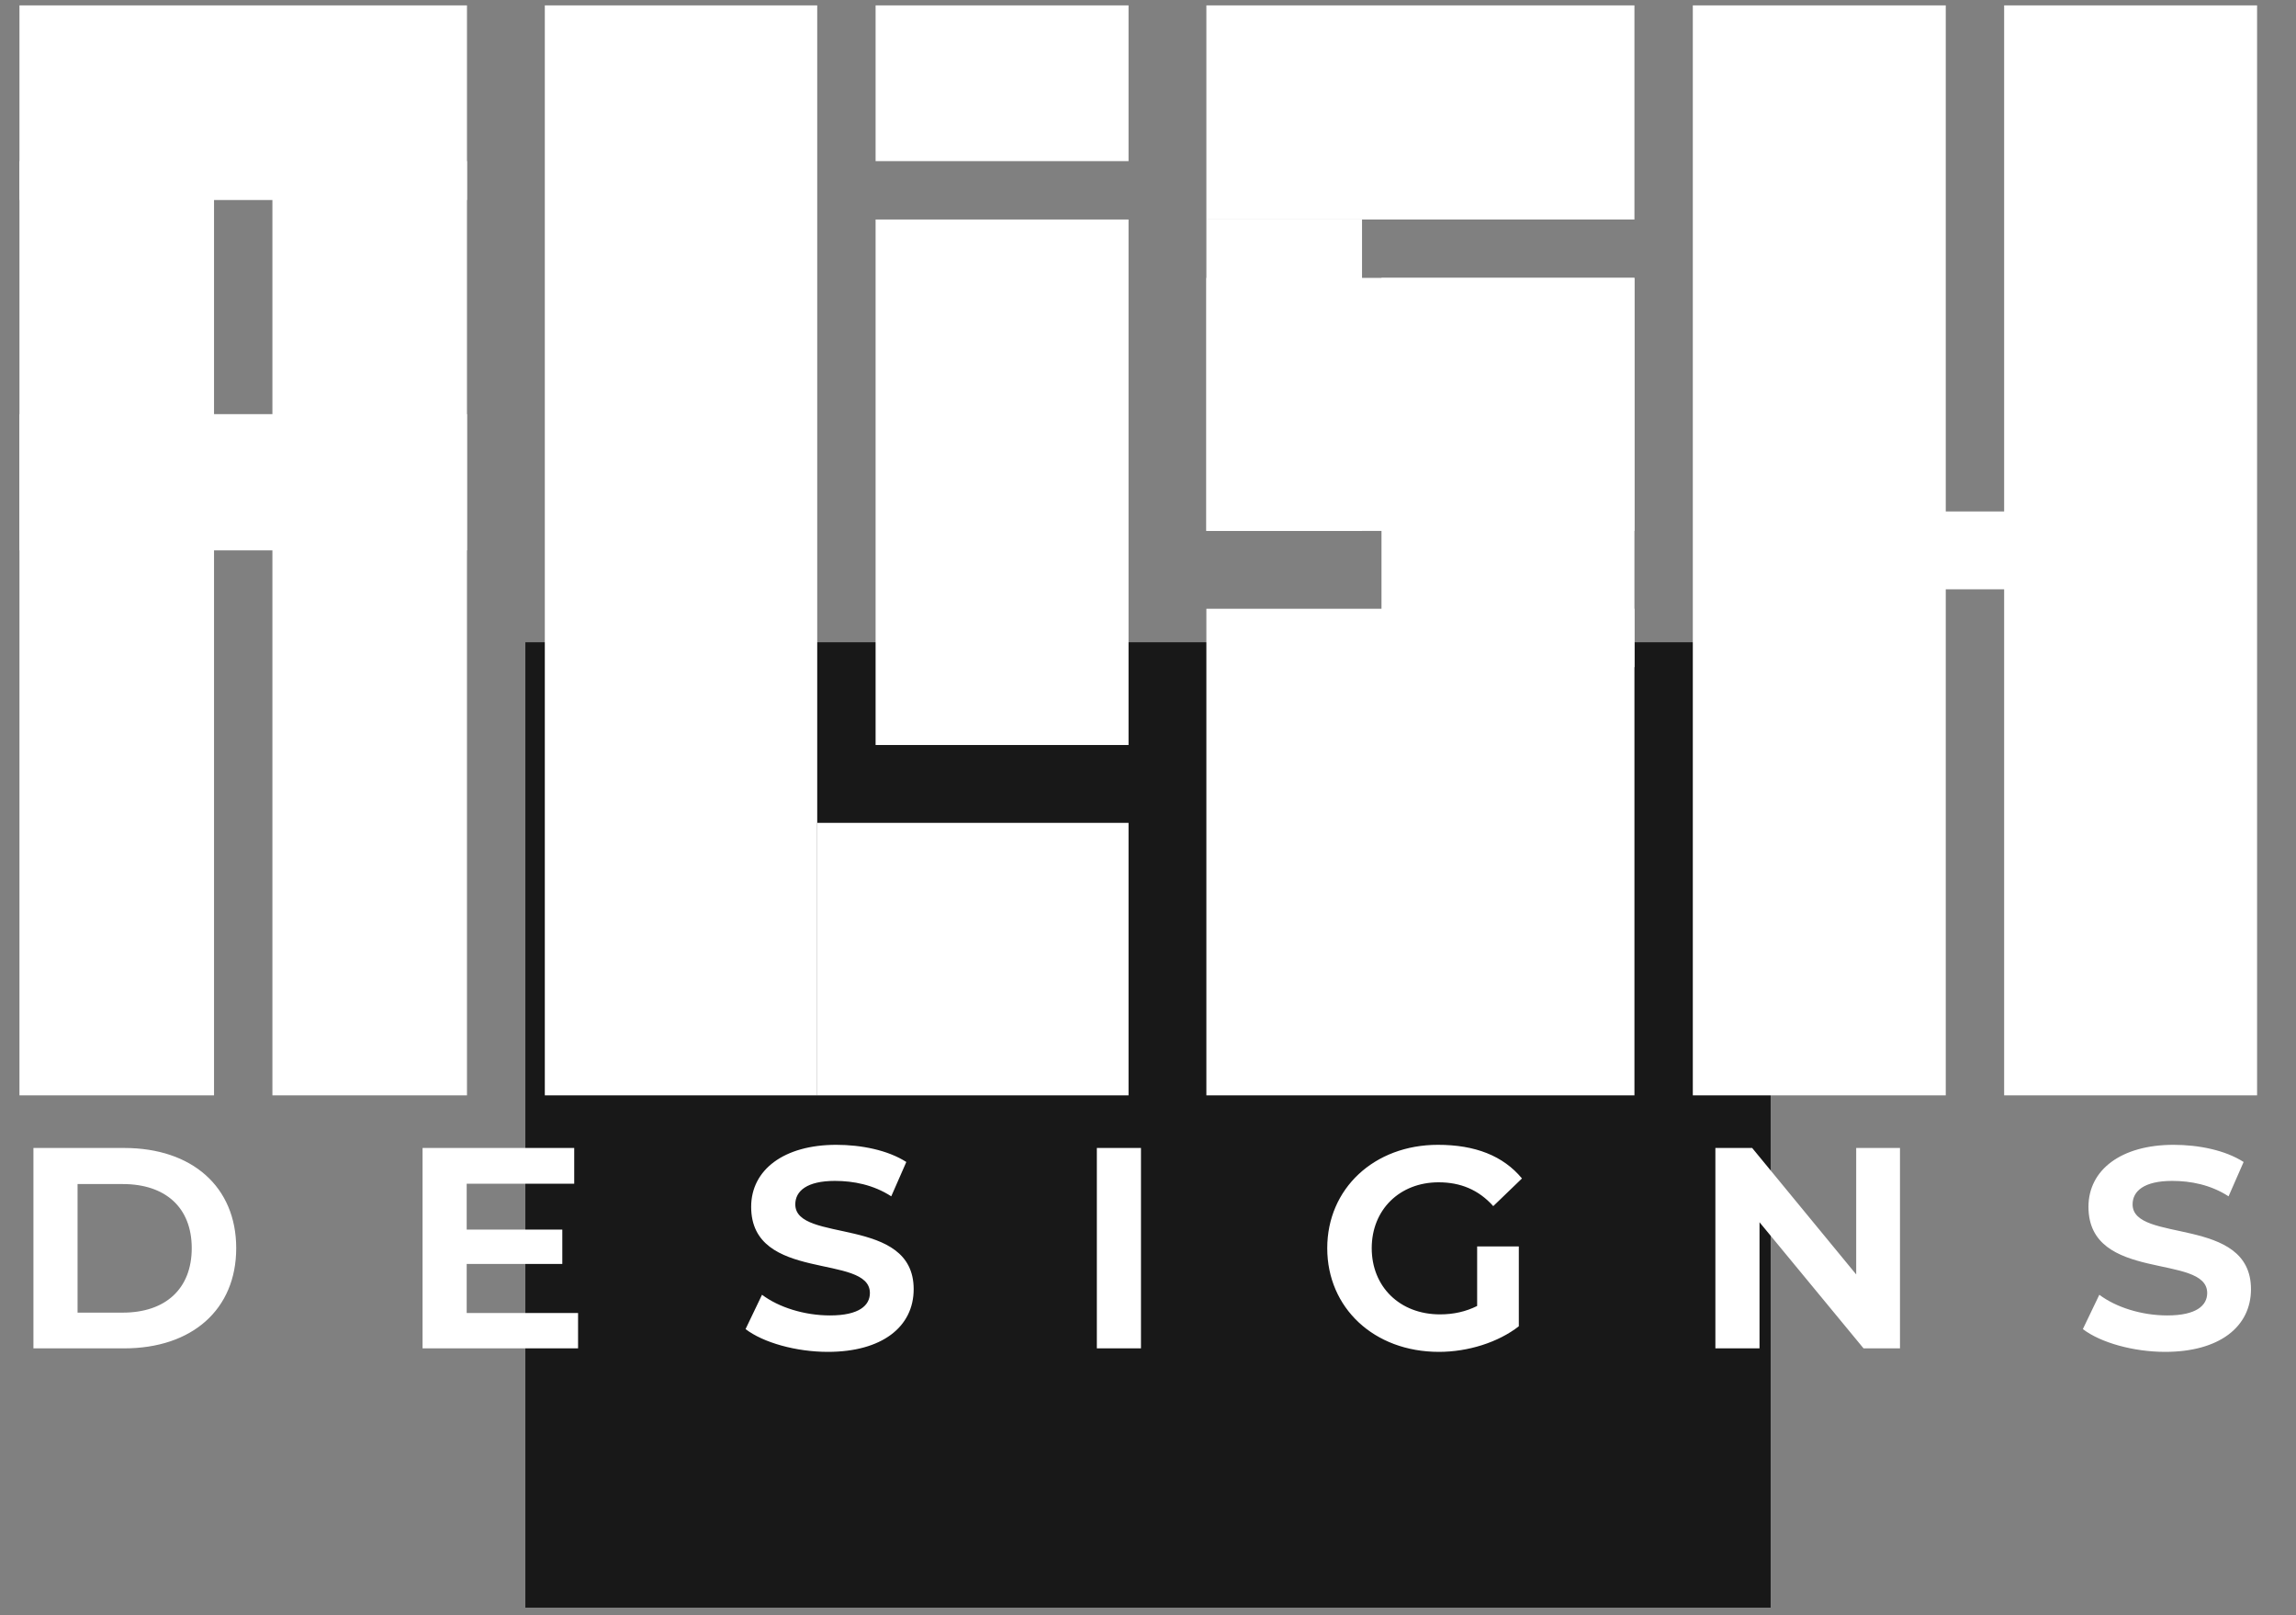
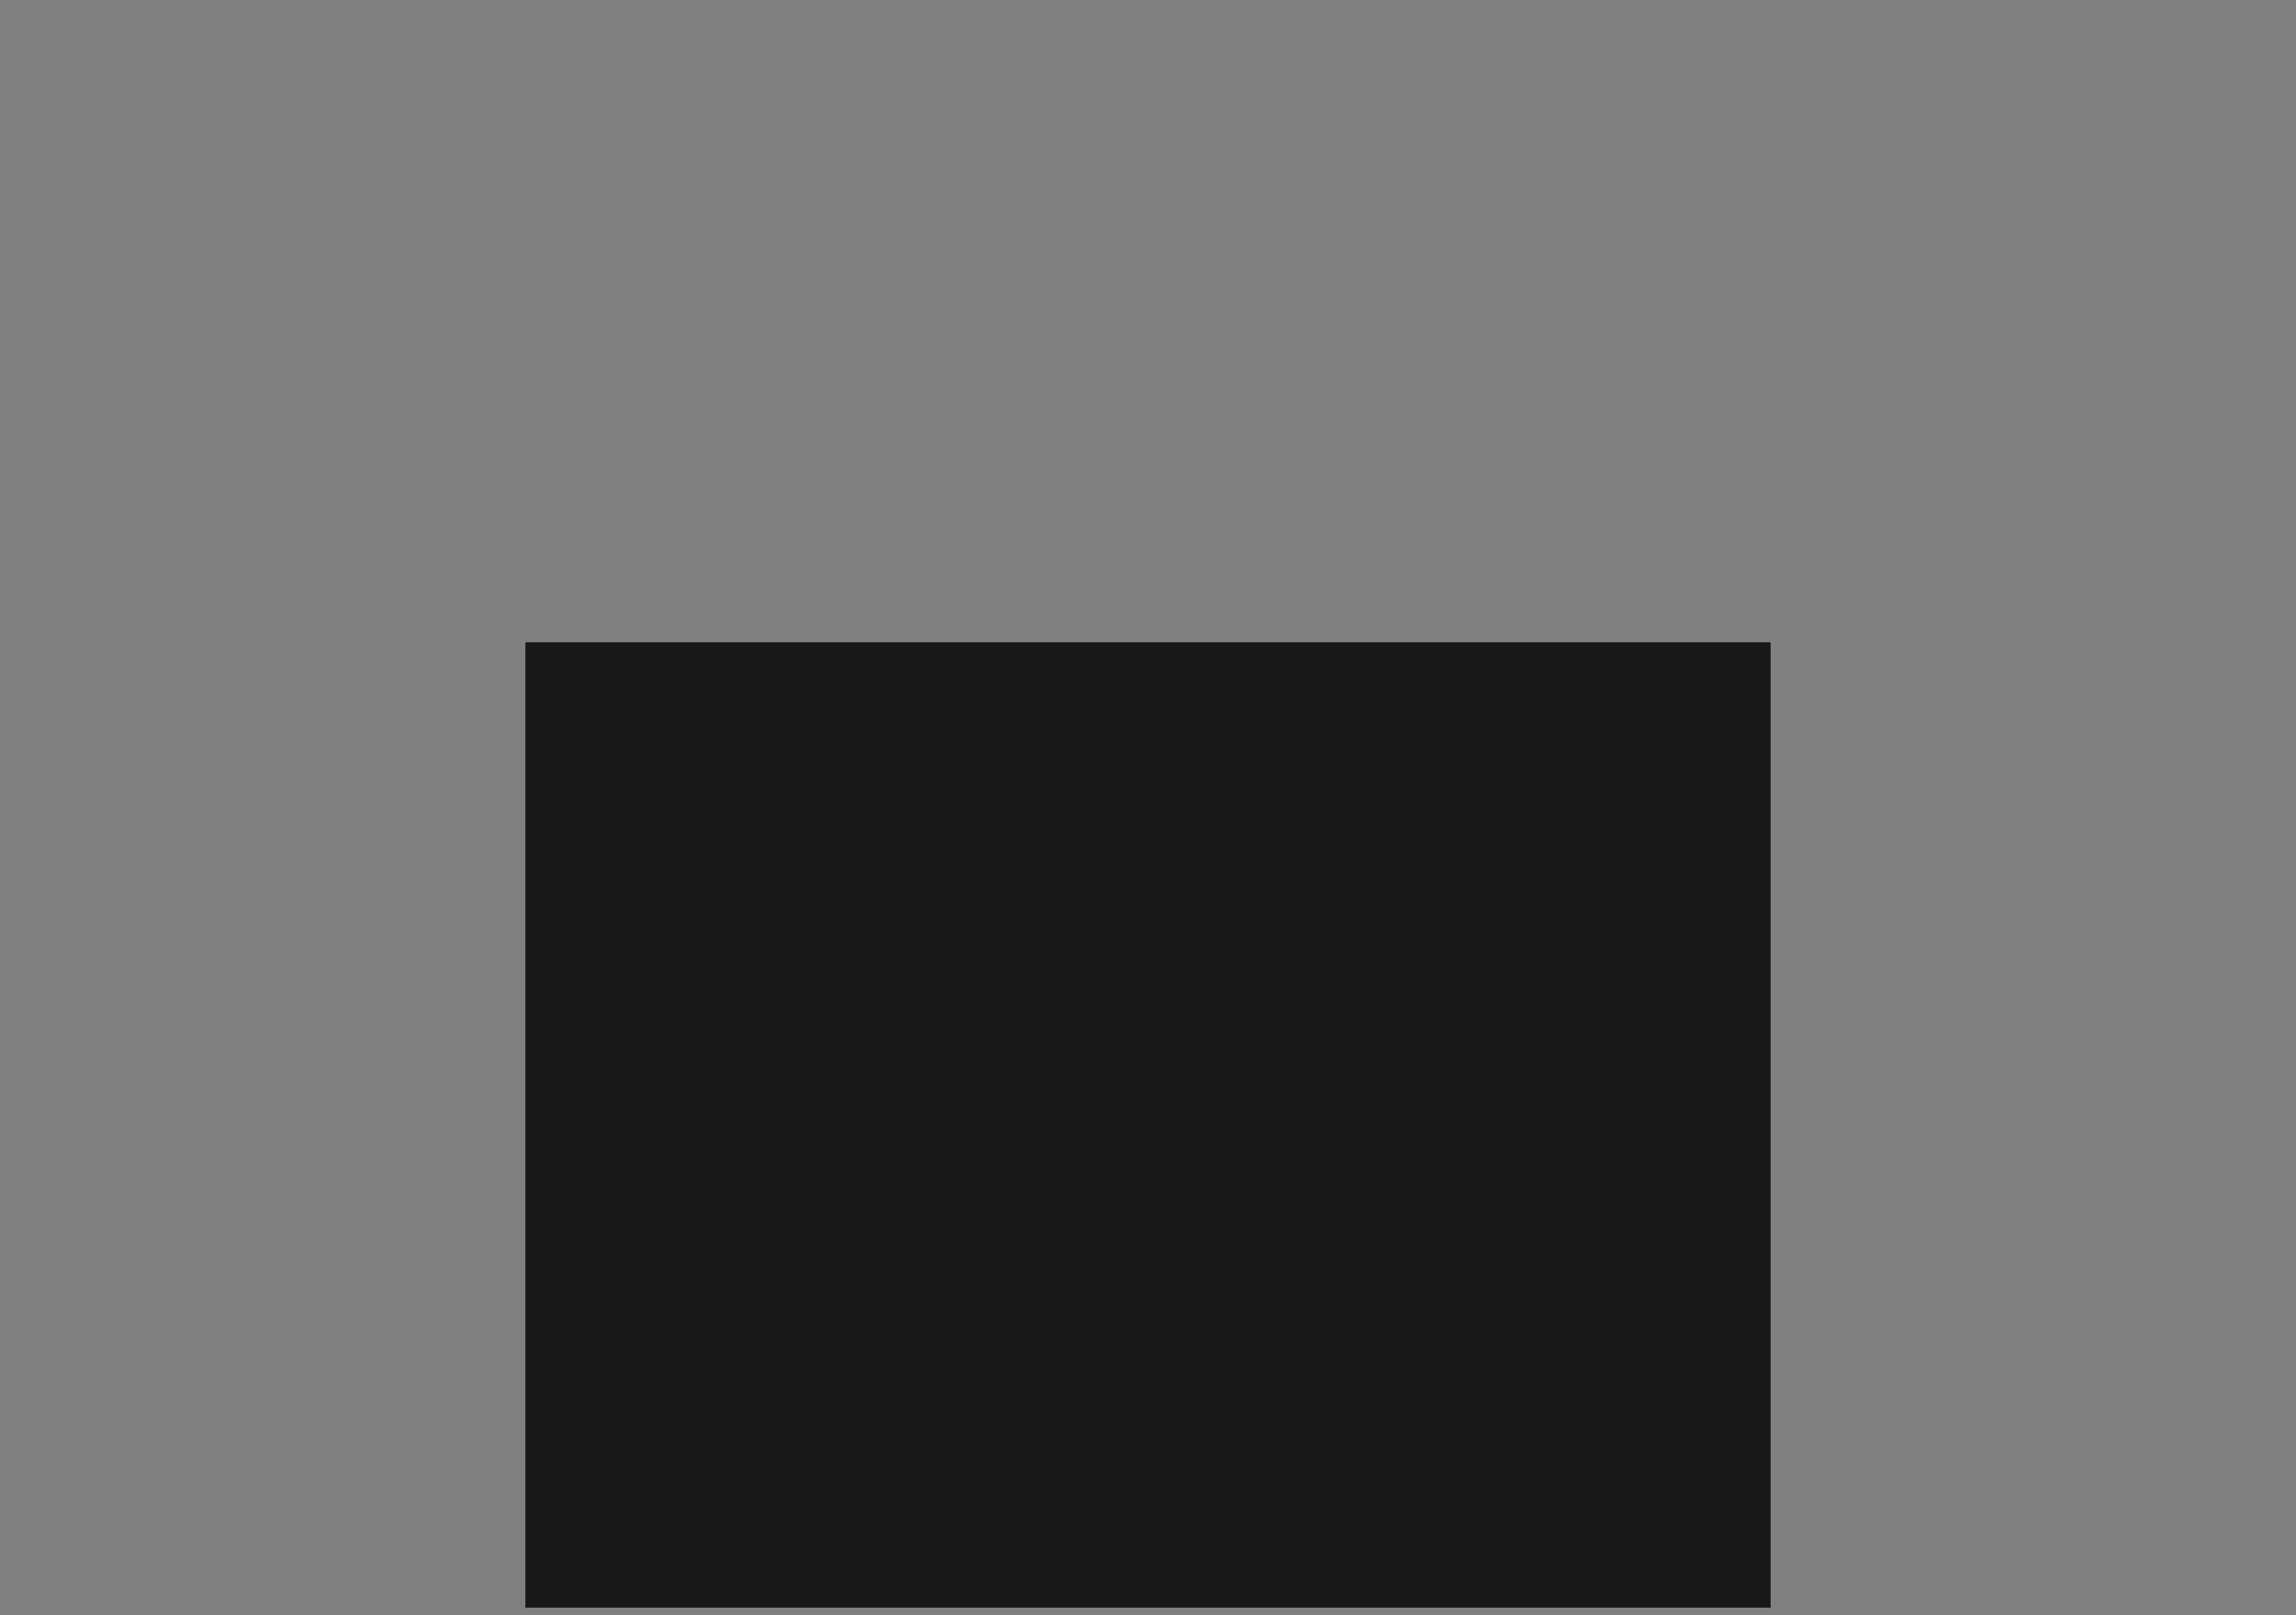
<svg xmlns="http://www.w3.org/2000/svg" fill="none" height="100%" overflow="visible" preserveAspectRatio="none" style="display: block;" viewBox="0 0 118 83" width="100%">
  <rect x="0" y="0" width="118" height="83" fill="#808080" stroke="none" />
  <g id="Alish Design Logo">
    <rect fill="#181818" height="49.6" transform="translate(27 33)" width="64" />
    <g clip-path="url(#clip0_0_6138)" id="alishdesigns 1">
      <path d="M1.718 69.278V58.982H6.38C9.872 58.982 12.14 60.98 12.14 64.13C12.14 67.28 9.872 69.278 6.38 69.278H1.718ZM3.986 67.442H6.308C8.504 67.442 9.854 66.218 9.854 64.13C9.854 62.042 8.504 60.836 6.308 60.836H3.986V67.442ZM23.985 67.46H29.709V69.278H21.717V58.982H29.511V60.818H23.985V63.176H28.899V64.94H23.985V67.46ZM42.547 69.458C40.927 69.458 39.235 68.99 38.317 68.288L39.163 66.524C40.027 67.172 41.341 67.586 42.655 67.586C44.167 67.586 44.707 67.064 44.707 66.434C44.707 64.382 38.605 65.912 38.605 62.006C38.605 60.098 40.297 58.82 42.979 58.82C44.257 58.82 45.625 59.09 46.579 59.702L45.805 61.466C44.887 60.872 43.861 60.674 42.907 60.674C41.467 60.674 40.873 61.196 40.873 61.88C40.873 63.896 46.957 62.438 46.957 66.236C46.957 68.18 45.319 69.458 42.547 69.458ZM56.371 69.278V58.982H58.639V69.278H56.371ZM75.916 67.1V64.04H78.058V68.144C76.996 68.972 75.448 69.458 73.954 69.458C70.606 69.458 68.212 67.19 68.212 64.13C68.212 61.07 70.624 58.82 73.9 58.82C75.808 58.82 77.248 59.378 78.22 60.548L76.744 61.97C75.988 61.124 75.052 60.746 73.936 60.746C71.938 60.746 70.498 62.15 70.498 64.13C70.498 66.11 71.938 67.532 74.008 67.532C74.71 67.532 75.34 67.388 75.916 67.1ZM95.397 58.982H97.647V69.278H95.775L90.428 62.798V69.278H88.16V58.982H90.05L95.397 65.48V58.982ZM111.276 69.458C109.656 69.458 107.964 68.99 107.046 68.288L107.892 66.524C108.756 67.172 110.07 67.586 111.384 67.586C112.896 67.586 113.436 67.064 113.436 66.434C113.436 64.382 107.334 65.912 107.334 62.006C107.334 60.098 109.026 58.82 111.708 58.82C112.986 58.82 114.354 59.09 115.308 59.702L114.534 61.466C113.616 60.872 112.59 60.674 111.636 60.674C110.196 60.674 109.602 61.196 109.602 61.88C109.602 63.896 115.686 62.438 115.686 66.236C115.686 68.18 114.048 69.458 111.276 69.458Z" fill="white" id="Vector" />
      <path d="M24 0.278H1V10.278H24V0.278Z" fill="white" id="Vector_2" />
      <path d="M24 21.278H1V28.278H24V21.278Z" fill="white" id="Vector_3" />
-       <path d="M11 8.278H1V56.278H11V8.278Z" fill="white" id="Vector_4" />
      <path d="M24 8.278H14V56.278H24V8.278Z" fill="white" id="Vector_5" />
-       <path d="M58 42.278H42V56.278H58V42.278Z" fill="white" id="Vector_6" />
      <path d="M42 0.278H28V56.278H42V0.278Z" fill="white" id="Vector_7" />
      <path d="M58 11.278H45V38.278H58V11.278Z" fill="white" id="Vector_8" />
-       <path d="M58 0.278H45V8.278H58V0.278Z" fill="white" id="Vector_9" />
      <path d="M84 31.278H62V56.278H84V31.278Z" fill="white" id="Vector_10" />
      <path d="M84 0.278H62V11.278H84V0.278Z" fill="white" id="Vector_11" />
      <path d="M100 0.278H87V56.278H100V0.278Z" fill="white" id="Vector_12" />
      <path d="M116 0.278H103V56.278H116V0.278Z" fill="white" id="Vector_13" />
-       <path d="M109 26.278H96V30.278H109V26.278Z" fill="white" id="Vector_14" />
      <path d="M84 14.278H71V34.278H84V14.278Z" fill="white" id="Vector_15" />
      <path d="M70 11.278H62V27.278H70V11.278Z" fill="white" id="Vector_16" />
      <path d="M84 14.278H62V27.278H84V14.278Z" fill="white" id="Vector_17" />
    </g>
  </g>
  <defs>
    <clipPath id="clip0_0_6138">
-       <rect fill="white" height="74" transform="translate(0 0.278)" width="118" />
-     </clipPath>
+       </clipPath>
  </defs>
</svg>